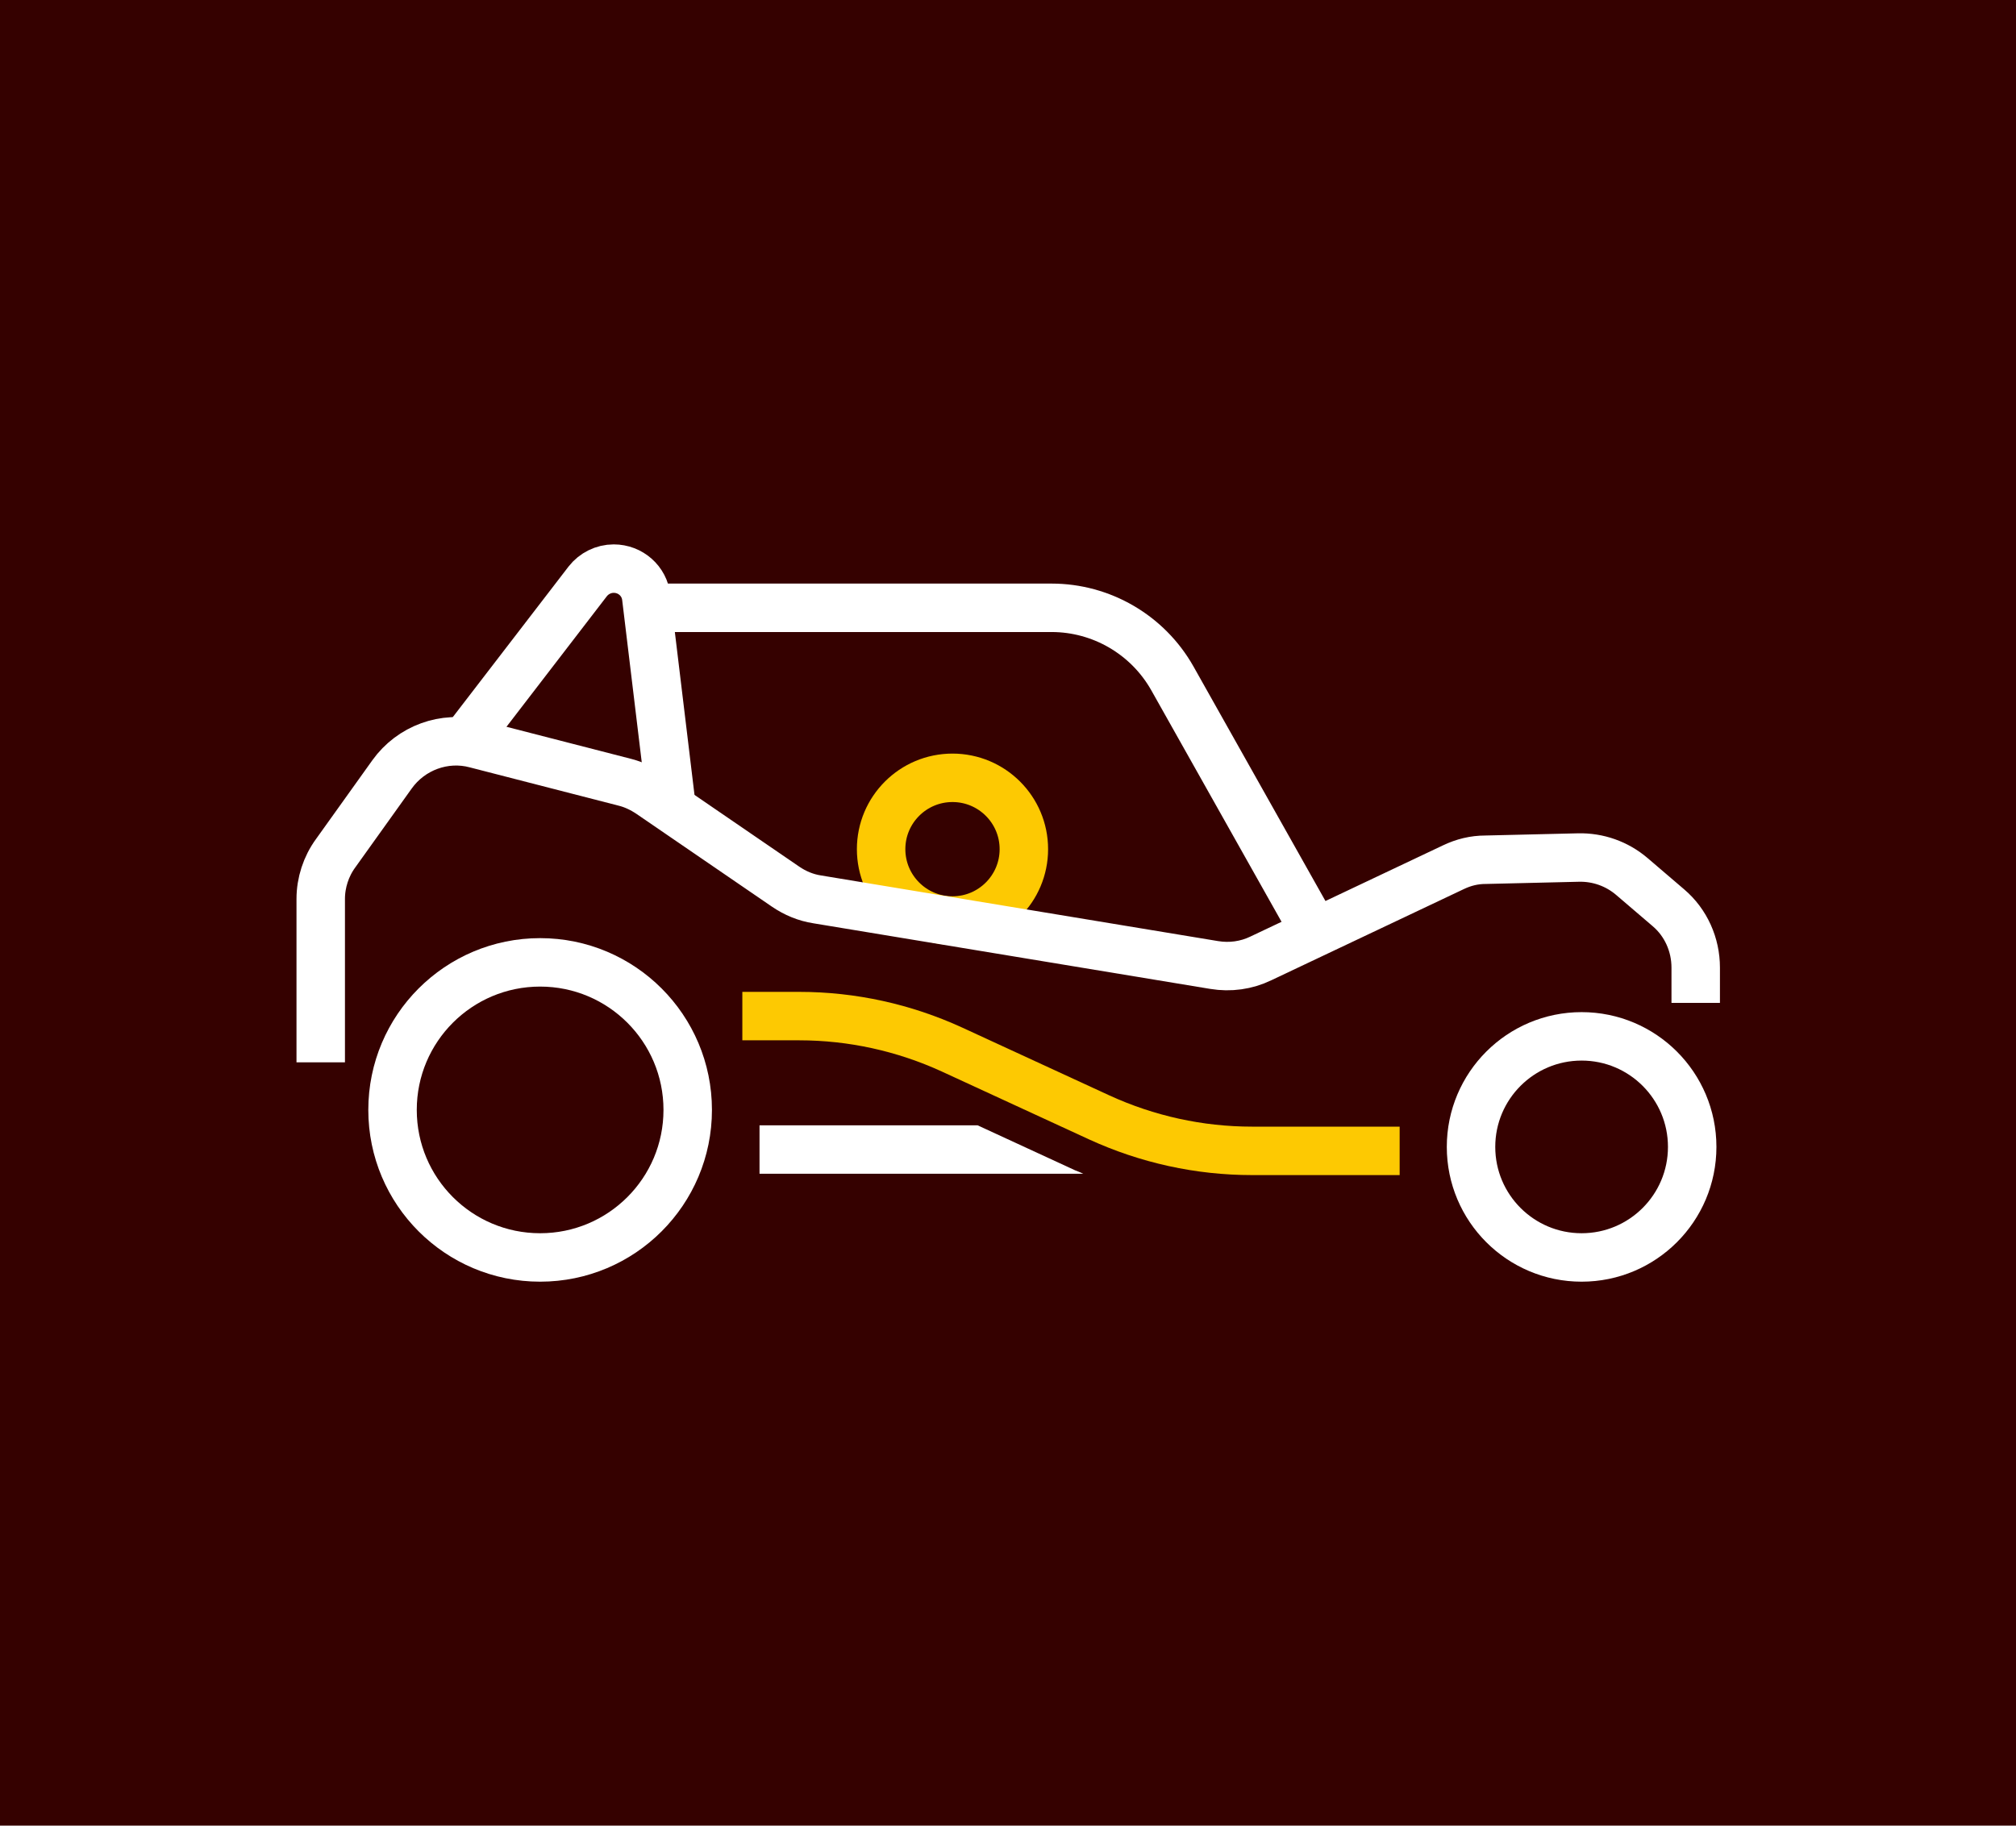
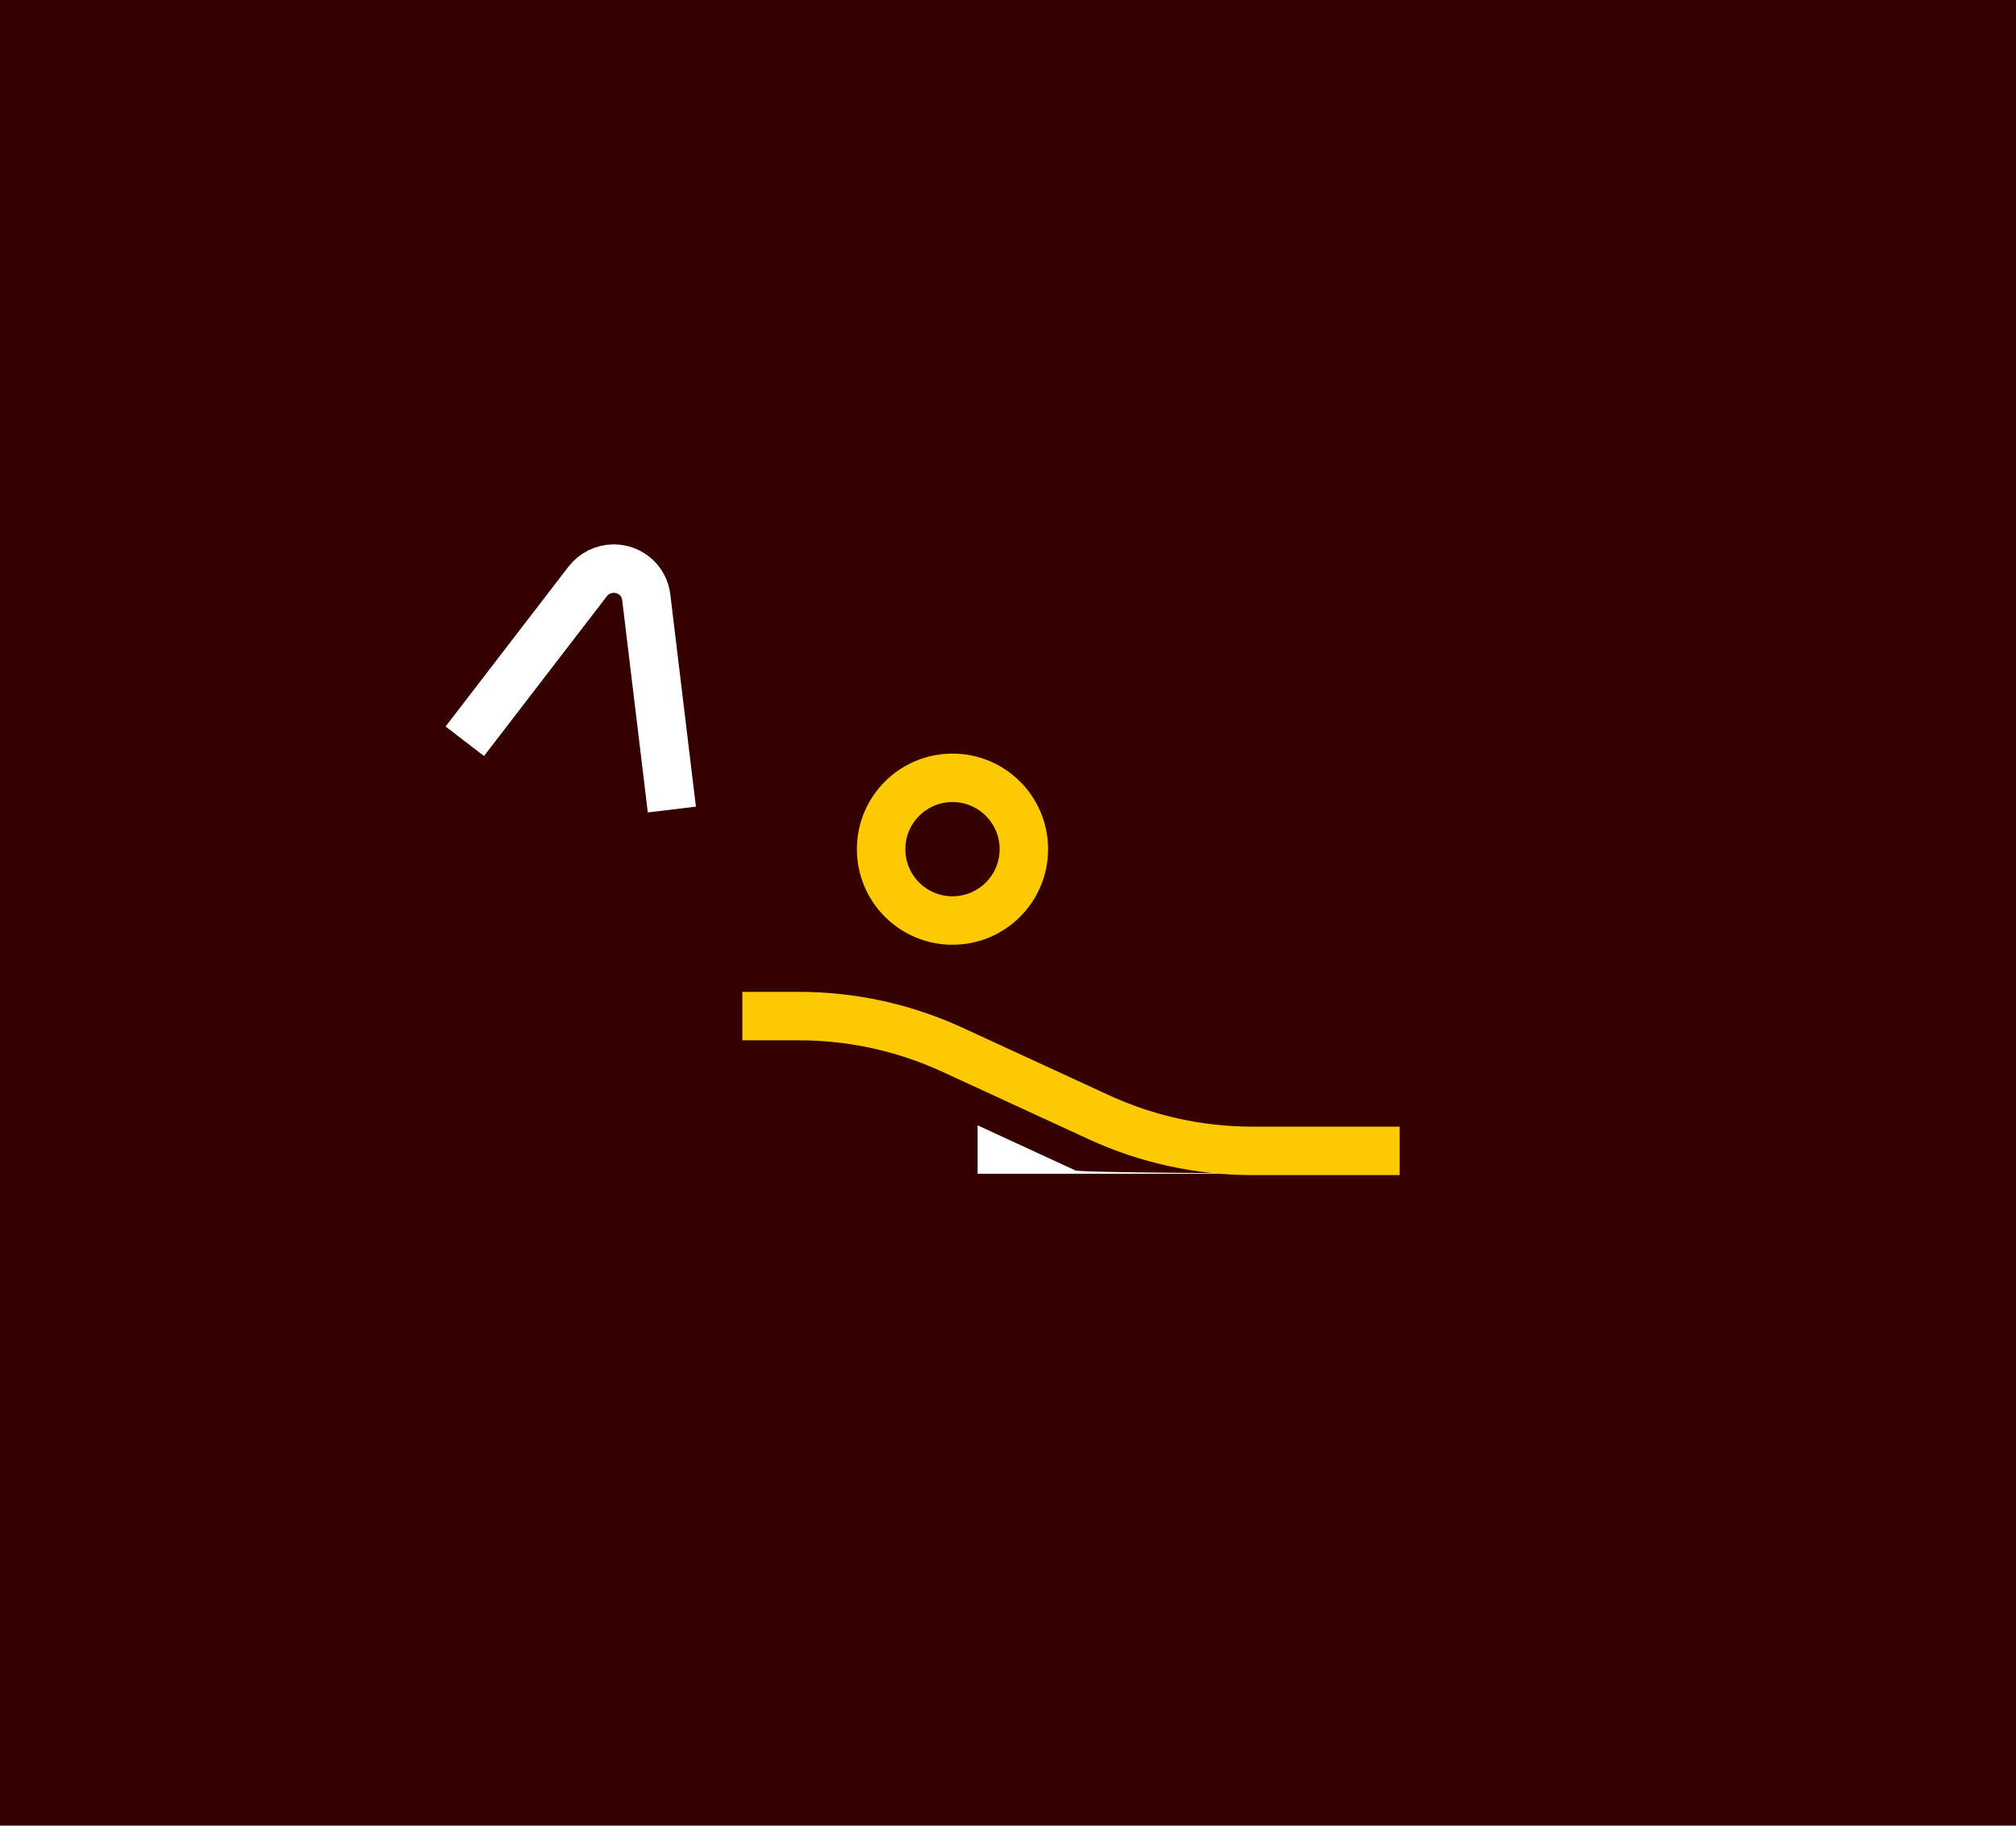
<svg xmlns="http://www.w3.org/2000/svg" id="Слой_1" x="0px" y="0px" viewBox="0 0 457.6 414.5" style="enable-background:new 0 0 457.6 414.5;" xml:space="preserve">
  <style type="text/css"> .st0{fill:#FFFFFF;stroke:#969696;stroke-width:0.25;stroke-miterlimit:10;} .st1{fill:none;stroke:#FDC902;stroke-width:11;stroke-miterlimit:10;} .st2{fill:none;stroke:#350100;stroke-width:11;stroke-miterlimit:10;} .st3{fill:#FDC902;} .st4{fill:none;stroke:#FDC902;stroke-width:5;stroke-miterlimit:10;} .st5{fill:#FFFFFF;} .st6{fill:#350100;} .st7{fill:none;stroke:#014C35;stroke-width:11;stroke-miterlimit:10;} .st8{fill:none;stroke:#FFFFFF;stroke-width:11;stroke-miterlimit:10;} </style>
  <rect class="st6" width="457.6" height="414.5" />
  <circle class="st1" cx="216.2" cy="192.8" r="16.2" />
-   <path class="st8" d="M72.8,241.2v-37.1c0-3.7,1.2-7.4,3.4-10.4L89,175.8c4.3-6,11.9-8.8,19-6.9l33.8,8.7c2,0.5,3.9,1.4,5.7,2.6 l30.8,21.1c2.2,1.5,4.6,2.5,7.2,2.9l90.1,14.9c3.6,0.6,7.3,0.1,10.6-1.5l43.7-20.7c2.3-1.1,4.7-1.7,7.3-1.7l21.1-0.5 c4.4-0.1,8.7,1.4,12.1,4.3l8.3,7.1c4,3.4,6.2,8.4,6.2,13.6v8" />
  <g>
-     <path class="st5" d="M244,265.7l-22.1-10.2h-49.5v11h73.5C245.2,266.2,244.6,265.9,244,265.7z" />
+     <path class="st5" d="M244,265.7l-22.1-10.2v11h73.5C245.2,266.2,244.6,265.9,244,265.7z" />
  </g>
-   <circle class="st8" cx="122.6" cy="252" r="33.5" />
-   <circle class="st8" cx="359" cy="260.4" r="25.1" />
  <path class="st8" d="M105.5,168.3l27.9-36.3c1.4-1.8,3.6-2.9,5.9-2.9l0,0c3.8,0,7,2.8,7.4,6.6l5.8,48.1" />
-   <path class="st8" d="M298.5,211.6L266.1,154c-5.6-9.9-16.1-16-27.4-16h-89.8" />
  <path class="st1" d="M168.5,230.7h12.9c12,0,23.8,2.6,34.7,7.6l33.4,15.4c10.9,5,22.7,7.6,34.7,7.6h33.5" />
</svg>